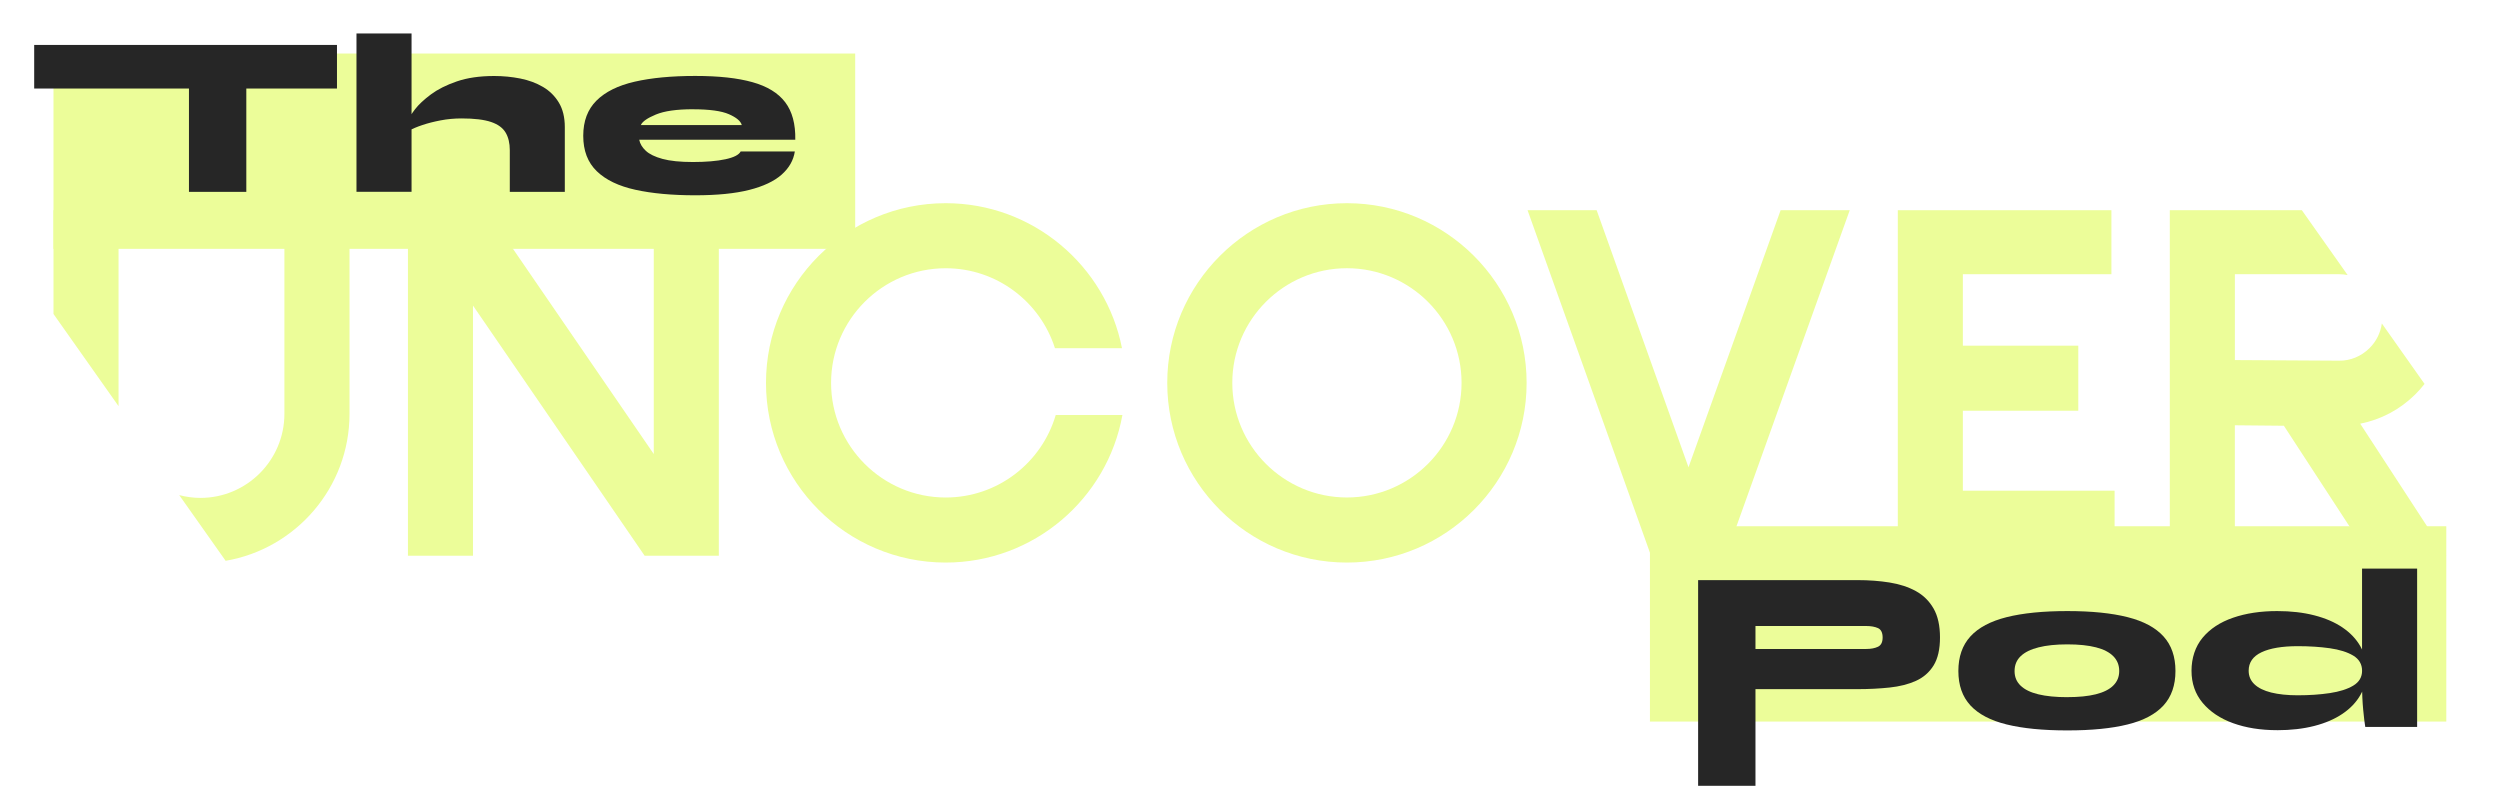
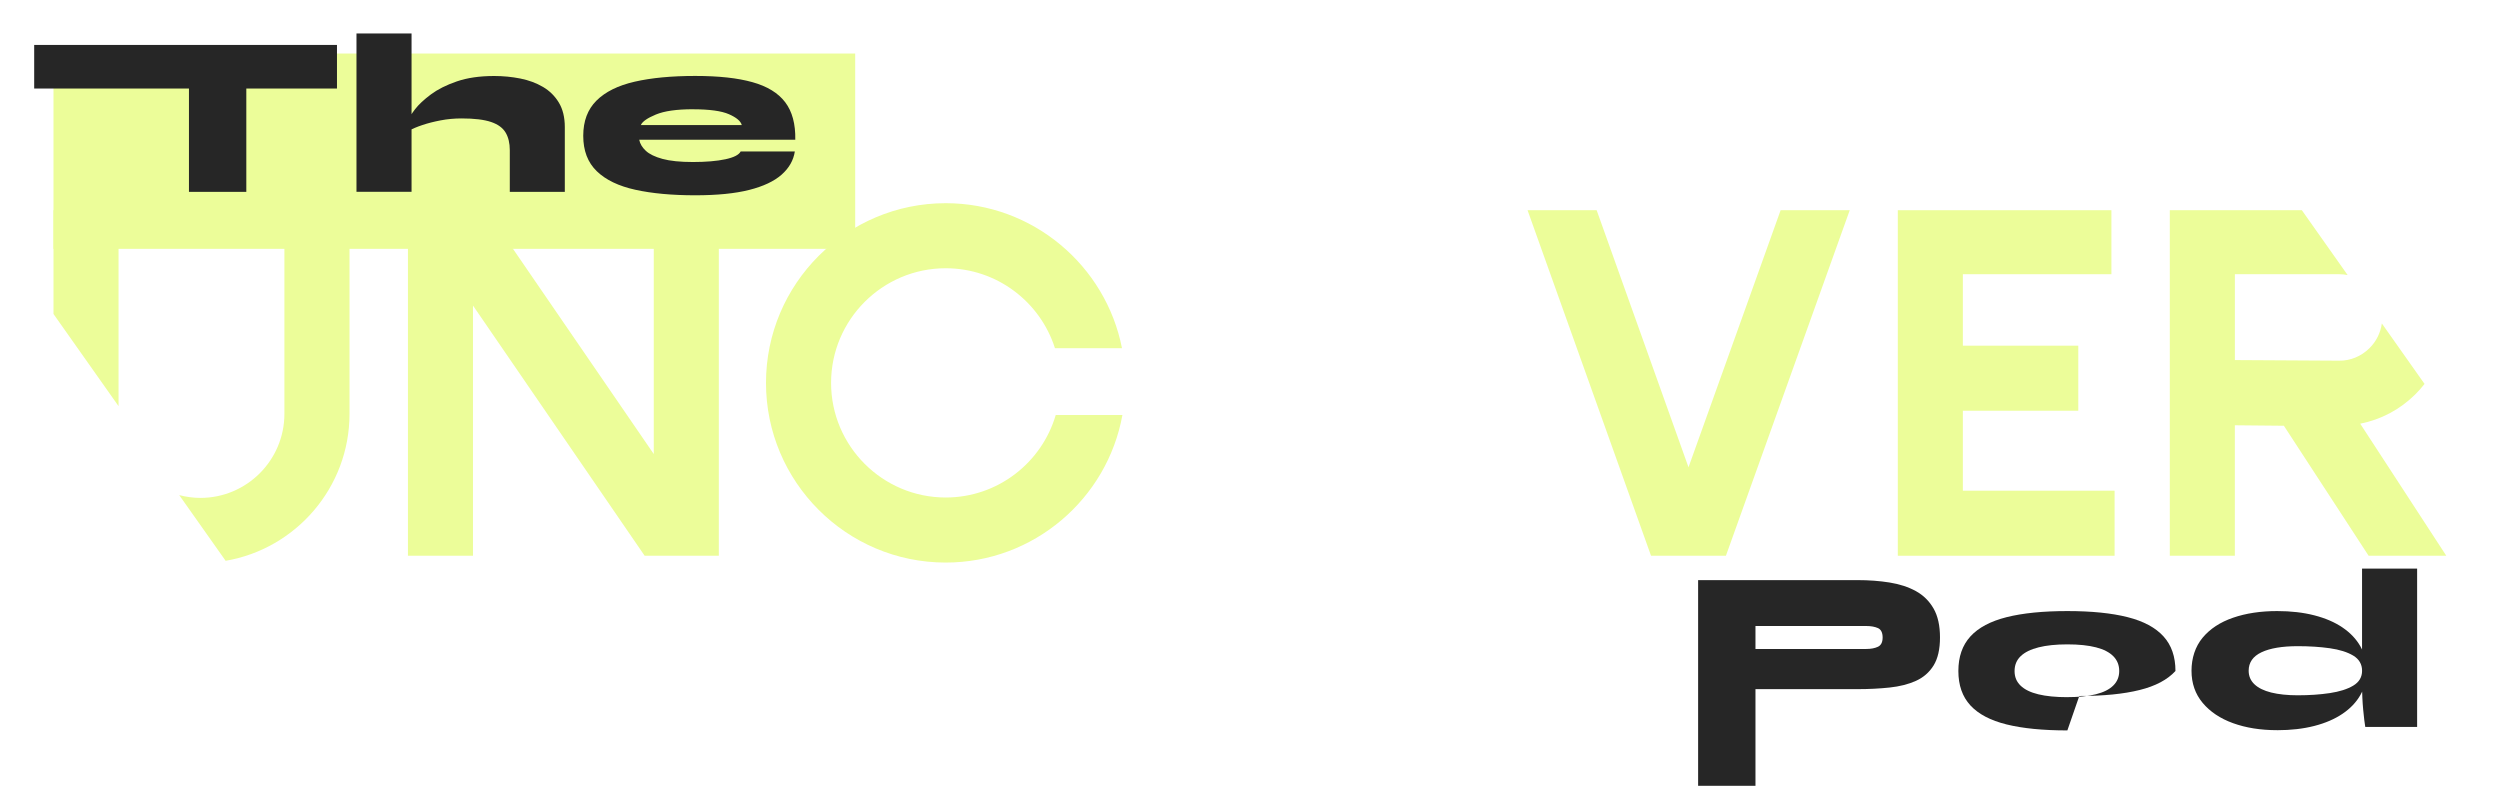
<svg xmlns="http://www.w3.org/2000/svg" id="Layer_2" viewBox="0 0 822 258.37">
  <defs>
    <style>.cls-1{fill:#262626;}.cls-2{filter:url(#drop-shadow-2);}.cls-2,.cls-3,.cls-4{fill:#ecfd99;}.cls-3{filter:url(#drop-shadow-1);}</style>
    <filter id="drop-shadow-1" filterUnits="userSpaceOnUse">
      <feOffset dx="0" dy="10.26" />
      <feGaussianBlur result="blur" stdDeviation="5.6" />
      <feFlood flood-color="#262626" flood-opacity=".56" />
      <feComposite in2="blur" operator="in" />
      <feComposite in="SourceGraphic" />
    </filter>
    <filter id="drop-shadow-2" filterUnits="userSpaceOnUse">
      <feOffset dx="0" dy="-10.26" />
      <feGaussianBlur result="blur-2" stdDeviation="5.6" />
      <feFlood flood-color="#262626" flood-opacity=".56" />
      <feComposite in2="blur-2" operator="in" />
      <feComposite in="SourceGraphic" />
    </filter>
  </defs>
  <g id="Layer_1-2">
    <g id="c">
      <polygon class="cls-4" points="567.48 182.73 608.19 69.12 585.47 69.12 555.18 153.64 524.98 69.12 502.26 69.12 542.86 182.73 567.48 182.73" />
      <polygon class="cls-4" points="694.23 90.16 694.23 69.12 624 69.12 624 182.73 695.28 182.73 695.28 161.34 645.39 161.34 645.39 135.05 683.34 135.05 683.34 113.66 645.39 113.66 645.39 90.16 694.23 90.16" />
      <path class="cls-4" d="m776.05,139.31c6.79-1.34,13.05-4.64,18.08-9.62,1.1-1.09,2.12-2.25,3.06-3.46l-14.04-19.88c-.43,3.07-1.82,5.91-4.07,8.13-2.7,2.67-6.28,4.19-10.08,4.11l-34.17-.2v-28.23h34.25c.96,0,1.91.1,2.82.28l-15.06-21.33h-43.41v113.61h21.39v-42.89l16.12.16,27.85,42.73h25.54l-28.3-43.42h0Z" />
-       <path class="cls-4" d="m442.87,66.81c-32.58,0-59.08,26.5-59.08,59.08s26.5,59.08,59.08,59.08,59.08-26.5,59.08-59.08-26.5-59.08-59.08-59.08Zm0,96.76c-20.78,0-37.69-16.91-37.69-37.69s16.91-37.69,37.69-37.69,37.69,16.91,37.69,37.69-16.91,37.69-37.69,37.69Z" />
      <polygon class="cls-4" points="214.96 69.12 214.96 149.29 160.07 69.29 134.13 69.29 134.13 182.73 155.52 182.73 155.52 100.47 211.96 182.73 236.35 182.73 236.35 69.12 214.96 69.12" />
      <path class="cls-4" d="m347.12,136.46c-4.58,15.65-19.05,27.12-36.17,27.12-20.78,0-37.69-16.91-37.69-37.69s16.91-37.69,37.69-37.69c16.81,0,31.08,11.06,35.92,26.29h22.04c-5.32-27.14-29.29-47.68-57.97-47.68-32.58,0-59.08,26.5-59.08,59.08s26.5,59.08,59.08,59.08c28.97,0,53.12-20.96,58.11-48.51h-21.95,0Z" />
      <polygon class="cls-4" points="17.59 69.12 17.59 103.24 38.98 133.54 38.98 69.12 17.59 69.12" />
      <path class="cls-4" d="m114.9,69.12h-21.39v66.97c0,15.23-12.39,27.62-27.62,27.62-2.41,0-4.73-.34-6.96-.92l15.26,21.6c23.09-3.95,40.73-24.1,40.73-48.3,0,0,0-66.97,0-66.97Z" />
    </g>
    <rect class="cls-3" x="17.59" y="7.34" width="263.6" height="64.22" />
    <path class="cls-1" d="m11.24,14.78h99.56v14.34H11.24v-14.34Zm50.89,13.36h18.86v34.94h-18.86V28.14Z" />
    <path class="cls-1" d="m117.21,63.08V11.01h18.11v52.06h-18.11Zm50.41,0v-13.73c0-2.26-.45-4.18-1.36-5.73-.91-1.56-2.5-2.73-4.79-3.51-2.29-.78-5.52-1.17-9.7-1.17-2.36,0-4.67.21-6.9.64-2.24.43-4.25.94-6.04,1.55-1.79.6-3.21,1.21-4.26,1.81l-.15-3.62c.2-.75.89-1.9,2.07-3.43,1.18-1.53,2.91-3.14,5.17-4.83,2.26-1.68,5.12-3.12,8.56-4.3,3.45-1.18,7.53-1.77,12.26-1.77,2.97,0,5.83.28,8.6.83,2.77.55,5.24,1.47,7.43,2.75,2.19,1.28,3.94,3.01,5.24,5.17,1.31,2.16,1.96,4.86,1.96,8.07v21.28h-18.11Z" />
    <path class="cls-1" d="m243.53,49.8h17.81c-.45,2.92-1.9,5.46-4.34,7.62-2.44,2.16-5.99,3.84-10.64,5.02-4.65,1.18-10.58,1.77-17.77,1.77-7.6,0-14.15-.6-19.66-1.81-5.51-1.21-9.75-3.24-12.71-6.11-2.97-2.87-4.45-6.74-4.45-11.62s1.45-8.69,4.34-11.58,7.08-4.97,12.56-6.23c5.48-1.26,12.12-1.89,19.92-1.89s13.91.68,18.79,2.04c4.88,1.36,8.48,3.56,10.79,6.6,2.31,3.04,3.42,7.16,3.32,12.34h-51.31c.25,1.31.97,2.52,2.15,3.62,1.18,1.11,3.02,2,5.51,2.68,2.49.68,5.82,1.02,10,1.02s7.89-.3,10.68-.91c2.79-.6,4.46-1.46,5.02-2.57Zm-15.7-13.88c-5.33,0-9.39.58-12.19,1.74-2.79,1.16-4.44,2.31-4.94,3.47h33.2c-.35-1.31-1.76-2.5-4.23-3.58-2.47-1.08-6.41-1.62-11.85-1.62Z" />
-     <rect class="cls-2" x="542.5" y="183.29" width="261.84" height="64.22" />
    <path class="cls-1" d="m576,226.58v-13.2h37.65c1.51,0,2.78-.24,3.81-.72,1.03-.48,1.55-1.5,1.55-3.06s-.52-2.64-1.55-3.09c-1.03-.45-2.3-.68-3.81-.68h-36.45v52.55h-18.86v-67.64h52.37c3.77,0,7.31.26,10.6.79,3.29.53,6.17,1.47,8.64,2.83,2.46,1.36,4.4,3.27,5.81,5.73,1.41,2.47,2.11,5.63,2.11,9.51s-.71,6.94-2.11,9.21c-1.41,2.26-3.35,3.95-5.81,5.06-2.47,1.11-5.35,1.84-8.64,2.19-3.3.35-6.83.53-10.6.53h-34.71Z" />
-     <path class="cls-1" d="m679.75,240.16c-8,0-14.65-.65-19.96-1.96-5.31-1.31-9.28-3.4-11.92-6.26-2.64-2.87-3.96-6.64-3.96-11.32s1.32-8.46,3.96-11.36c2.64-2.89,6.61-5,11.92-6.34,5.31-1.33,11.96-2,19.96-2s14.55.67,19.81,2c5.26,1.33,9.19,3.45,11.81,6.34,2.62,2.89,3.92,6.68,3.92,11.36s-1.31,8.45-3.92,11.32c-2.62,2.87-6.55,4.96-11.81,6.26-5.26,1.31-11.86,1.96-19.81,1.96Zm0-10.94c3.72,0,6.84-.31,9.36-.94,2.51-.63,4.43-1.58,5.73-2.87,1.31-1.28,1.96-2.88,1.96-4.79s-.64-3.52-1.92-4.83c-1.28-1.31-3.18-2.29-5.7-2.94-2.52-.65-5.66-.98-9.43-.98s-6.88.33-9.47.98c-2.59.65-4.55,1.62-5.89,2.91-1.33,1.28-2,2.9-2,4.87s.65,3.51,1.96,4.79,3.26,2.24,5.85,2.87c2.59.63,5.77.94,9.55.94Z" />
+     <path class="cls-1" d="m679.75,240.16c-8,0-14.65-.65-19.96-1.96-5.31-1.31-9.28-3.4-11.92-6.26-2.64-2.87-3.96-6.64-3.96-11.32s1.32-8.46,3.96-11.36c2.64-2.89,6.61-5,11.92-6.34,5.31-1.33,11.96-2,19.96-2s14.55.67,19.81,2c5.26,1.33,9.19,3.45,11.81,6.34,2.62,2.89,3.92,6.68,3.92,11.36c-2.62,2.87-6.55,4.96-11.81,6.26-5.26,1.31-11.86,1.96-19.81,1.96Zm0-10.94c3.72,0,6.84-.31,9.36-.94,2.51-.63,4.43-1.58,5.73-2.87,1.31-1.28,1.96-2.88,1.96-4.79s-.64-3.52-1.92-4.83c-1.28-1.31-3.18-2.29-5.7-2.94-2.52-.65-5.66-.98-9.43-.98s-6.88.33-9.47.98c-2.59.65-4.55,1.62-5.89,2.91-1.33,1.28-2,2.9-2,4.87s.65,3.51,1.96,4.79,3.26,2.24,5.85,2.87c2.59.63,5.77.94,9.55.94Z" />
    <path class="cls-1" d="m748.72,240.08c-5.43,0-10.26-.77-14.49-2.3-4.23-1.53-7.56-3.76-10-6.68-2.44-2.92-3.66-6.44-3.66-10.56s1.22-7.95,3.66-10.87c2.44-2.92,5.77-5.11,10-6.56,4.23-1.46,9.05-2.19,14.49-2.19,4.53,0,8.6.47,12.22,1.4,3.62.93,6.72,2.26,9.28,4s4.53,3.81,5.89,6.22c1.36,2.42,2.04,5.08,2.04,8s-.68,5.57-2.04,7.96-3.32,4.45-5.89,6.19-5.66,3.07-9.28,4-7.7,1.4-12.22,1.4Zm6.79-11.47c3.82,0,7.33-.24,10.53-.72,3.19-.48,5.76-1.29,7.7-2.45,1.94-1.16,2.91-2.79,2.91-4.9s-.97-3.82-2.91-4.98c-1.94-1.16-4.5-1.96-7.7-2.42-3.19-.45-6.7-.68-10.53-.68-5.13,0-9.11.67-11.92,2-2.82,1.33-4.23,3.36-4.23,6.07,0,1.76.63,3.25,1.89,4.45,1.26,1.21,3.09,2.11,5.51,2.72,2.42.6,5.33.91,8.75.91Zm21.13-41.65h18.11v52.06h-17.05c-.2-1.16-.43-3.03-.68-5.62-.25-2.59-.38-5.5-.38-8.71v-37.73Z" />
  </g>
</svg>